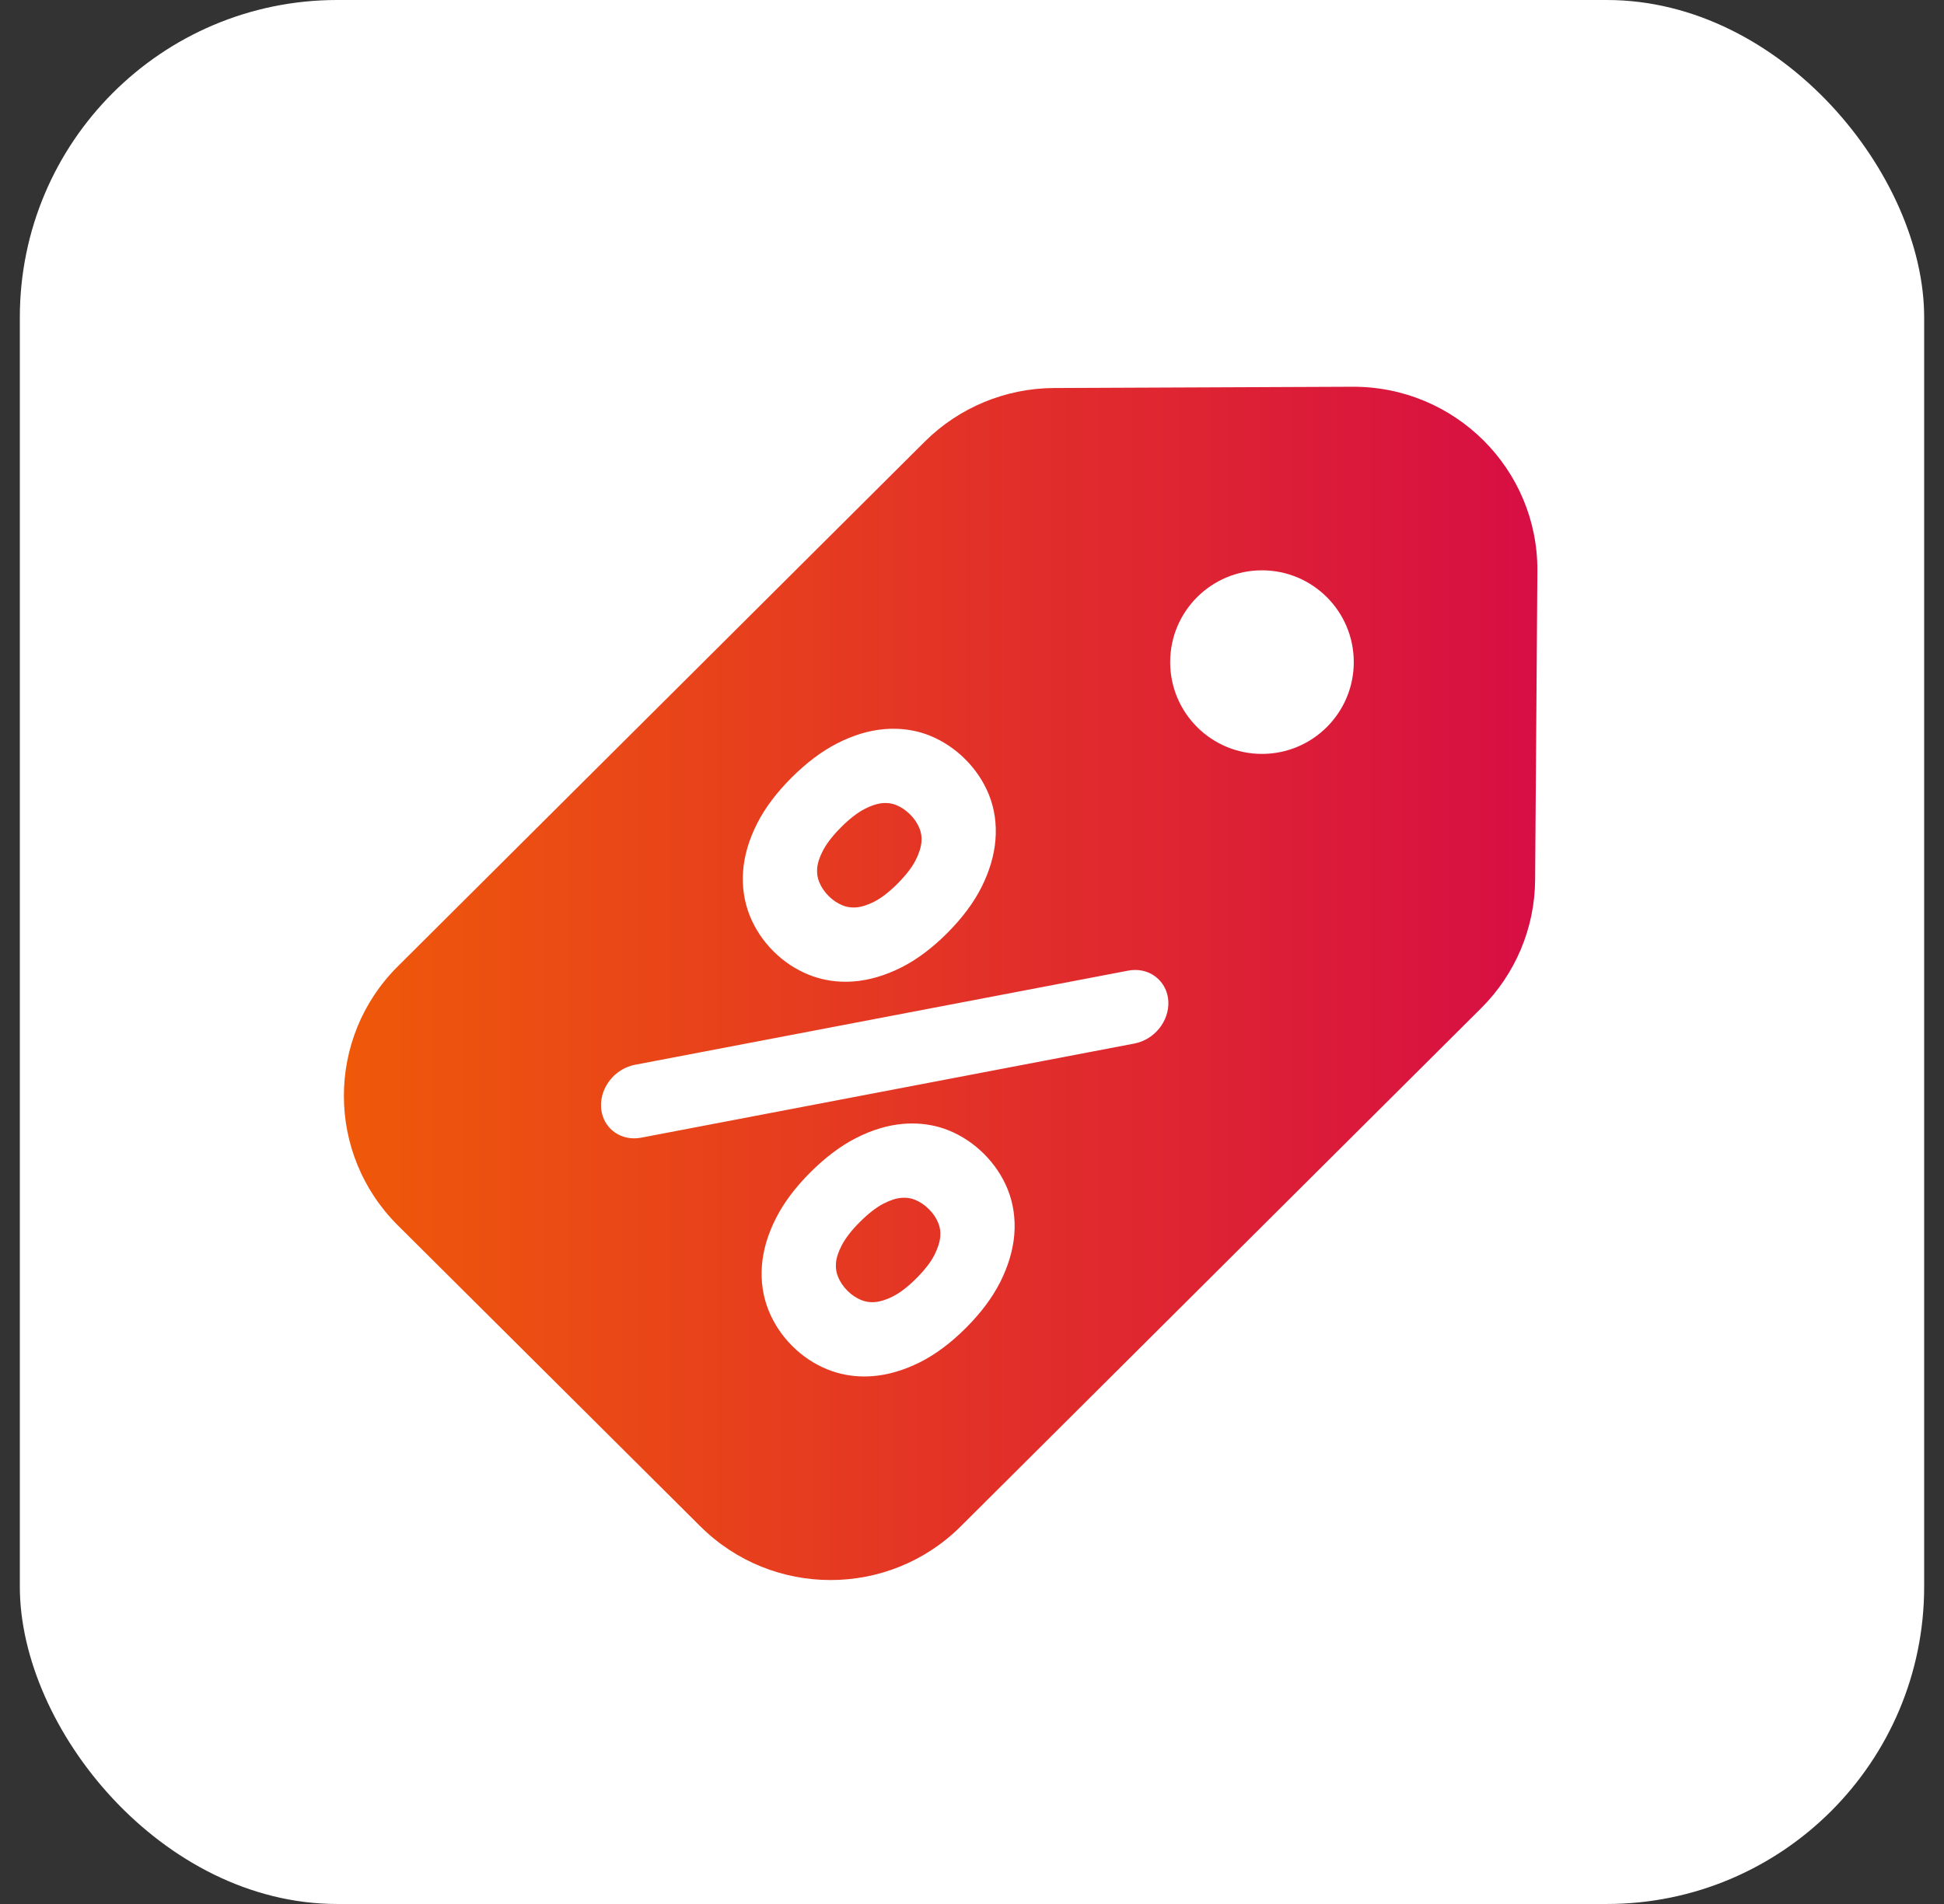
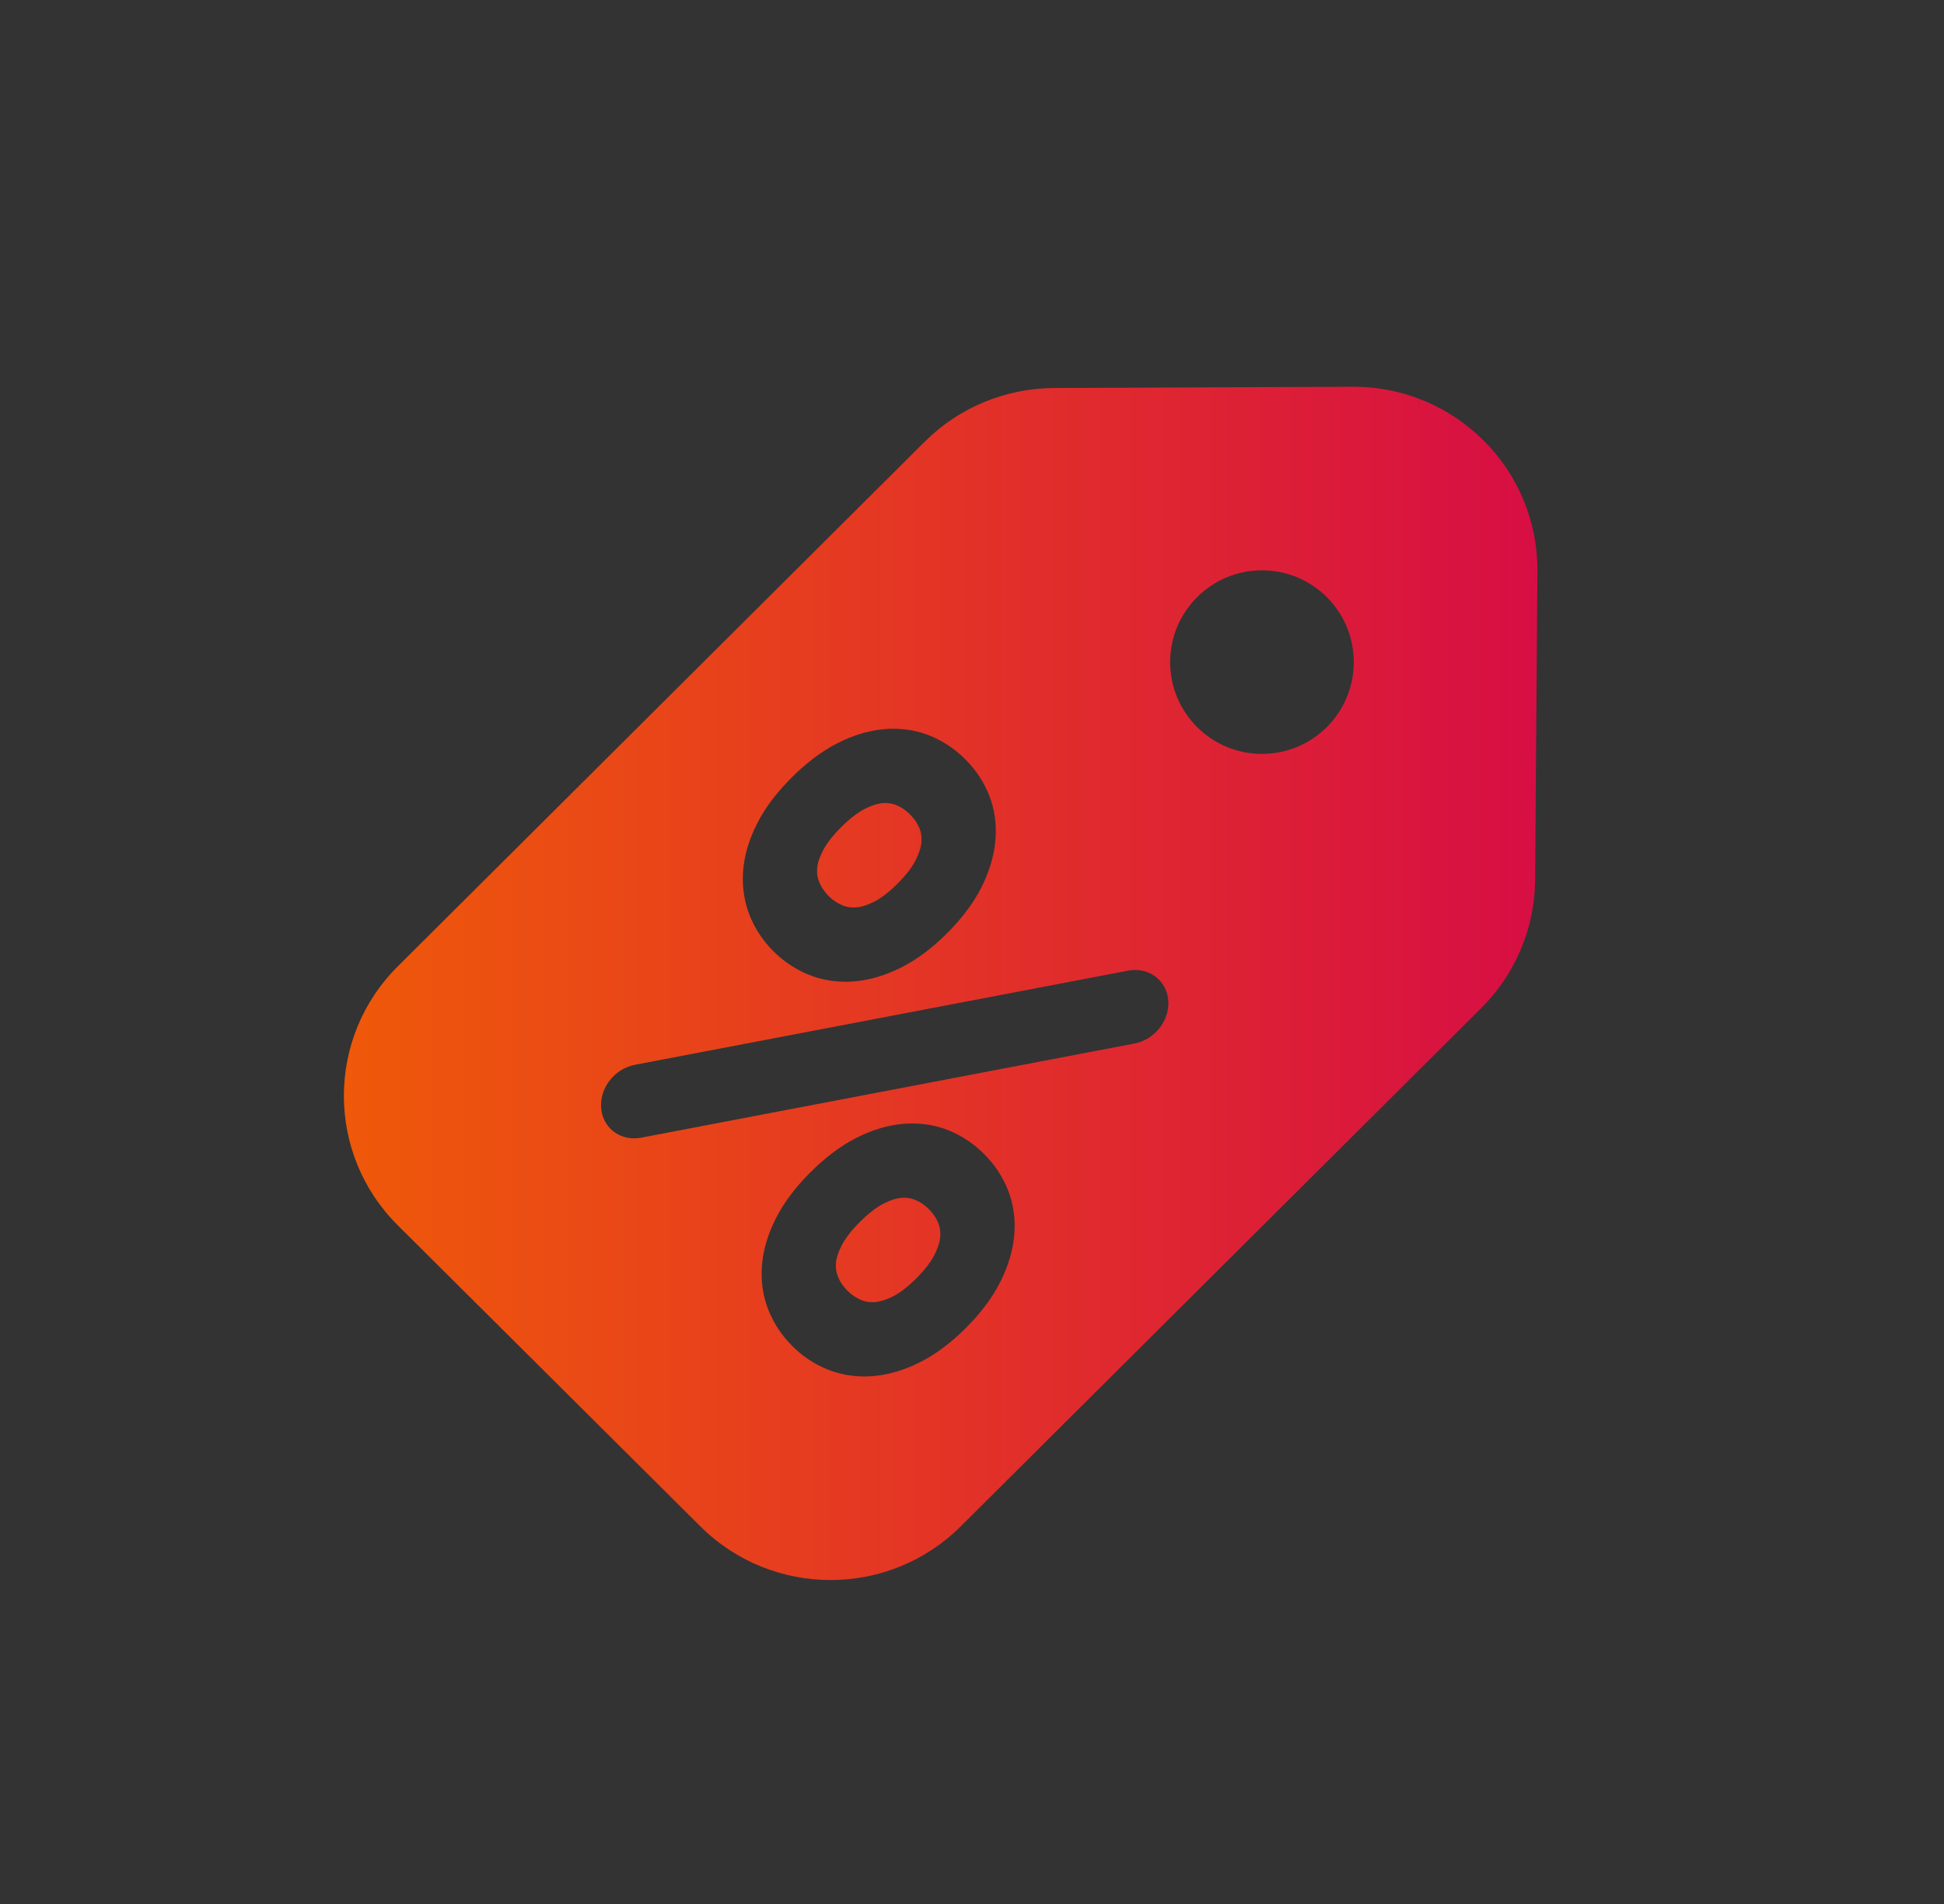
<svg xmlns="http://www.w3.org/2000/svg" width="49" height="48" viewBox="0 0 49 48" fill="none">
  <rect x="0" y="0" width="49" height="48" fill="#333333" stroke="none" />
-   <rect x="0.5" width="48" height="48" rx="8" fill="white" />
  <path d="M23.651 30.836C23.694 30.941 23.71 31.052 23.7 31.174C23.689 31.309 23.64 31.463 23.556 31.632C23.464 31.815 23.309 32.016 23.095 32.23C22.885 32.44 22.685 32.593 22.502 32.685C22.336 32.769 22.184 32.816 22.053 32.826C22.03 32.828 22.008 32.829 21.987 32.829C21.89 32.829 21.8 32.812 21.712 32.776C21.581 32.723 21.467 32.646 21.361 32.541C21.253 32.432 21.174 32.316 21.122 32.186C21.078 32.077 21.062 31.969 21.071 31.845C21.081 31.715 21.128 31.567 21.212 31.404C21.305 31.22 21.461 31.019 21.673 30.807C21.888 30.592 22.091 30.435 22.275 30.341C22.439 30.257 22.59 30.208 22.723 30.198C22.747 30.196 22.771 30.195 22.794 30.195C22.889 30.195 22.976 30.212 23.061 30.246C23.192 30.299 23.308 30.377 23.416 30.486C23.522 30.591 23.599 30.706 23.651 30.836ZM20.887 22.59C20.993 22.695 21.108 22.773 21.238 22.825C21.326 22.861 21.416 22.878 21.513 22.878C21.535 22.878 21.556 22.878 21.579 22.876C21.711 22.866 21.862 22.818 22.029 22.735C22.212 22.643 22.411 22.489 22.621 22.279C22.835 22.065 22.99 21.864 23.082 21.681C23.166 21.513 23.215 21.359 23.226 21.224C23.236 21.101 23.22 20.991 23.177 20.885C23.125 20.755 23.048 20.641 22.942 20.535C22.834 20.427 22.718 20.348 22.588 20.295C22.502 20.261 22.415 20.244 22.32 20.244C22.297 20.244 22.273 20.245 22.25 20.247C22.116 20.258 21.965 20.306 21.801 20.39C21.617 20.484 21.414 20.641 21.199 20.856C20.987 21.069 20.832 21.269 20.738 21.453C20.654 21.616 20.607 21.764 20.597 21.894C20.588 22.018 20.604 22.127 20.648 22.235C20.701 22.365 20.779 22.481 20.887 22.59ZM38.751 14.4L38.694 22.183C38.686 23.395 38.197 24.556 37.336 25.414L24.215 38.481C22.404 40.284 19.466 40.284 17.654 38.481L10.027 30.891C8.215 29.088 8.215 26.165 10.027 24.362L23.309 11.134C24.174 10.273 25.346 9.787 26.57 9.782L34.092 9.75C36.675 9.739 38.77 11.83 38.751 14.4ZM18.901 23.091C19.035 23.422 19.235 23.722 19.495 23.982C19.752 24.239 20.05 24.437 20.382 24.572C20.674 24.69 20.987 24.75 21.312 24.75C21.38 24.75 21.449 24.747 21.519 24.742C21.907 24.712 22.311 24.594 22.717 24.39C23.107 24.194 23.495 23.904 23.871 23.528C24.25 23.149 24.542 22.759 24.738 22.369C24.941 21.965 25.06 21.563 25.091 21.174C25.124 20.77 25.068 20.385 24.924 20.029C24.657 19.369 24.103 18.816 23.443 18.548C23.154 18.431 22.843 18.372 22.52 18.372C22.447 18.372 22.373 18.375 22.299 18.381C21.907 18.413 21.504 18.534 21.1 18.741C20.714 18.938 20.327 19.229 19.949 19.607C19.575 19.981 19.285 20.366 19.089 20.751C18.881 21.157 18.761 21.562 18.731 21.954C18.701 22.354 18.758 22.736 18.901 23.091ZM25.398 29.98C25.131 29.32 24.577 28.767 23.917 28.499C23.627 28.382 23.317 28.323 22.994 28.323C22.921 28.323 22.847 28.326 22.773 28.332C22.381 28.364 21.977 28.485 21.574 28.692C21.188 28.889 20.801 29.18 20.423 29.558C20.049 29.932 19.759 30.317 19.563 30.703C19.355 31.109 19.235 31.513 19.205 31.905C19.174 32.305 19.232 32.688 19.375 33.042C19.51 33.373 19.709 33.673 19.969 33.933C20.226 34.19 20.524 34.389 20.856 34.523C21.148 34.641 21.461 34.701 21.787 34.701C21.855 34.701 21.924 34.698 21.993 34.693C22.382 34.663 22.785 34.545 23.191 34.341C23.581 34.145 23.969 33.855 24.345 33.479C24.724 33.1 25.016 32.71 25.212 32.32C25.415 31.916 25.534 31.514 25.566 31.125C25.598 30.721 25.542 30.336 25.398 29.98ZM29.449 25.245C29.427 24.794 29.069 24.453 28.616 24.453C28.557 24.453 28.497 24.459 28.437 24.47L16.008 26.843C15.503 26.939 15.126 27.406 15.15 27.906C15.16 28.118 15.245 28.314 15.388 28.457C15.543 28.612 15.755 28.698 15.983 28.698C16.043 28.698 16.103 28.692 16.162 28.681L28.592 26.308C29.097 26.212 29.473 25.745 29.449 25.245ZM34.123 16.692C34.123 15.414 33.087 14.378 31.809 14.378C30.531 14.378 29.495 15.414 29.495 16.692C29.495 17.97 30.531 19.006 31.809 19.006C33.087 19.006 34.123 17.97 34.123 16.692Z" fill="url(#paint0_linear_6376_1379)" />
  <defs>
    <linearGradient id="paint0_linear_6376_1379" x1="8.668" y1="24.792" x2="38.751" y2="24.792" gradientUnits="userSpaceOnUse">
      <stop stop-color="#EF5909" />
      <stop offset="1" stop-color="#D70E44" />
    </linearGradient>
  </defs>
</svg>